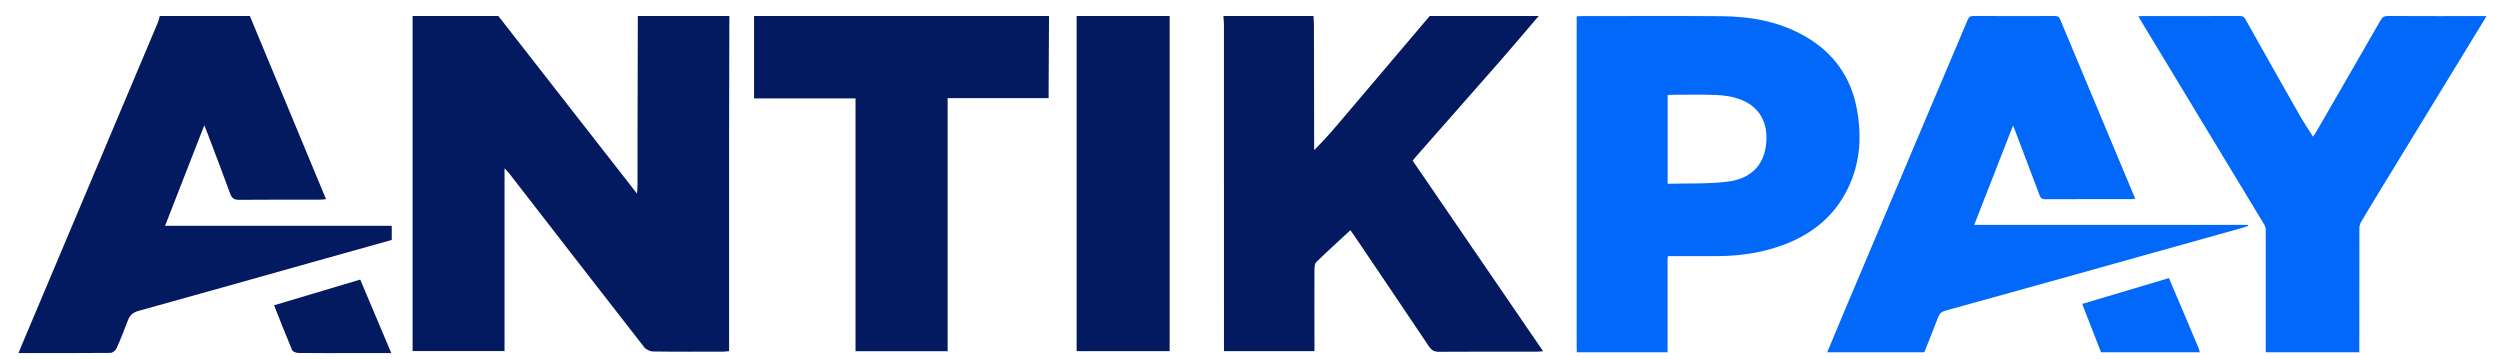
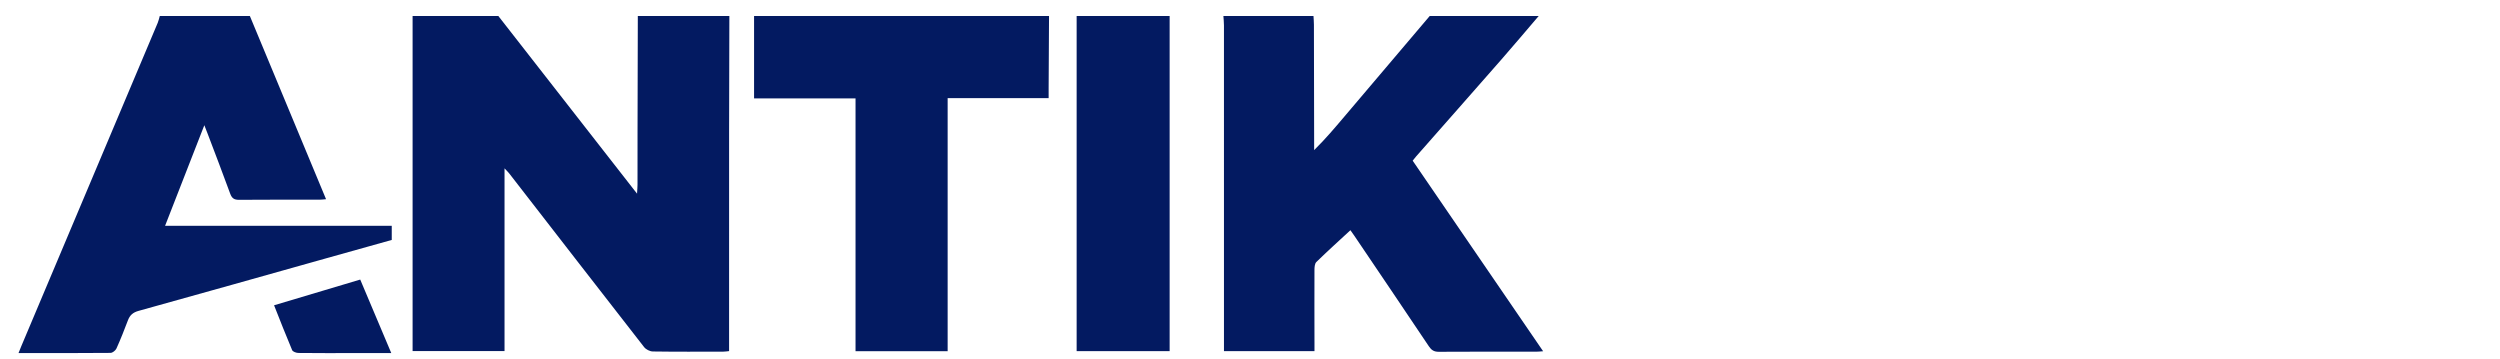
<svg xmlns="http://www.w3.org/2000/svg" version="1.1" id="Layer_1" x="0px" y="0px" width="1720.533px" height="247.278px" viewBox="0 0 1720.533 247.278" enable-background="new 0 0 1720.533 247.278" xml:space="preserve">
  <path fill-rule="evenodd" clip-rule="evenodd" d="M1322,583.278" />
  <g id="ozo956_1_">
    <g>
      <path fill-rule="evenodd" clip-rule="evenodd" fill="#031a61" d="M501.958,11.003c-0.064,26.483-0.167,52.966-0.184,79.449    c-0.029,48.474-0.008,96.947-0.007,145.422c0,1.812,0,3.624,0,5.767c-1.465,0.141-2.727,0.367-3.989,0.369    c-16.158,0.023-32.317,0.124-48.472-0.119c-2.052-0.031-4.747-1.384-6.014-3.006c-31.011-39.744-61.867-79.608-92.766-119.44    c-0.796-1.025-1.757-1.924-3.298-3.593c0,42.359,0,83.858,0,125.765c-21.193,0-41.896,0-63.271,0c0-76.838,0-153.726,0-230.613    c19.667,0,39.333,0,59,0c31.508,40.359,63.017,80.718,95.47,122.287c0.167-3.162,0.318-4.732,0.321-6.302    c0.021-12.166-0.007-24.332,0.017-36.498c0.053-26.496,0.127-52.992,0.192-79.487C459.958,11.003,480.958,11.003,501.958,11.003z     M983.958,11.003c-19.584,23.078-39.174,46.152-58.75,69.237c-6.546,7.72-13.059,15.468-20.794,23.062    c0-1.485,0.002-2.971-0.001-4.456c-0.046-27.293-0.087-54.587-0.153-81.88c-0.005-1.988-0.196-3.975-0.302-5.962    c-20.667,0-41.333,0-62,0c0.135,2.147,0.386,4.294,0.387,6.442c0.017,72.642,0.009,145.284,0.006,217.926    c-0.001,2.111,0,4.222,0,6.283c21.105,0,41.501,0,62.291,0c0-2.175,0.002-3.98-0.001-5.786    c-0.021-16.661-0.085-33.322-0.011-49.982c0.008-1.893,0.142-4.436,1.301-5.567c7.611-7.431,15.521-14.556,23.44-21.88    c0.398,0.562,1.565,2.141,2.663,3.766c17.136,25.359,34.301,50.7,51.335,76.128c1.76,2.628,3.553,3.794,6.822,3.772    c22.491-0.15,44.984-0.075,67.477-0.09c1.226-0.001,2.45-0.158,4.329-0.288c-30.192-44.108-59.97-87.61-89.773-131.15    c0.896-1.11,1.591-2.038,2.354-2.905c19.48-22.135,39.009-44.227,58.435-66.409c8.753-9.995,17.304-20.167,25.946-30.259    C1033.958,11.003,1008.958,11.003,983.958,11.003z M109.958,11.003c-0.458,1.562-0.767,3.188-1.395,4.678    C77.268,89.898,45.946,164.103,14.631,238.31c-0.592,1.403-1.142,2.824-1.893,4.688c21.7,0,42.522,0.06,63.343-0.135    c1.405-0.014,3.448-1.658,4.074-3.049c2.862-6.355,5.426-12.853,7.892-19.377c1.339-3.542,3.469-5.421,7.292-6.48    c42.839-11.87,85.616-23.962,128.413-35.984c15.327-4.306,30.661-8.588,45.858-12.844c0-3.247,0-6.133,0-9.75    c-52.082,0-103.761,0-155.992,0c9.075-23.252,17.823-45.666,27.01-69.202c1.05,2.701,1.702,4.343,2.327,5.995    c5.183,13.692,10.455,27.352,15.467,41.105c1.158,3.178,2.73,4.272,6.144,4.24c18.496-0.173,36.995-0.071,55.492-0.089    c1.273-0.001,2.546-0.194,4.336-0.341c-17.596-42.311-35.016-84.198-52.436-126.085C151.291,11.003,130.625,11.003,109.958,11.003    z M518.958,11.003c0,18.738,0,37.477,0,56.694c23.579,0,46.338,0,69.831,0c0,58.318,0,116.155,0,173.985    c21.462,0,42.182,0,63.392,0c0-58.064,0-115.786,0-174.165c23.365,0,46.245,0,69.501,0c0-2.629-0.01-4.602,0.001-6.574    c0.09-16.647,0.184-33.294,0.275-49.941C654.291,11.003,586.625,11.003,518.958,11.003z M740.958,11.003    c0,76.875,0,153.749,0,230.635c21.612,0,42.643,0,64,0c0-77.137,0-153.886,0-230.635    C783.625,11.003,762.291,11.003,740.958,11.003z M201.051,240.949c0.466,1.096,2.82,1.944,4.31,1.963    c12.645,0.153,25.292,0.088,37.938,0.088c8.427,0,16.854,0,25.987,0c-7.266-17.199-14.261-33.761-21.373-50.599    c-19.974,5.961-39.438,11.771-59.293,17.696C192.848,220.726,196.786,230.908,201.051,240.949z" />
    </g>
  </g>
-   <path fill-rule="evenodd" clip-rule="evenodd" fill="#0168fa" d="M1085.165,242.446c-0.023-1.193-0.066-2.384-0.067-3.576  c-0.002-74.645-0.001-149.29,0-223.934c0-1.171,0-2.342,0-3.717c1.211-0.056,2.176-0.14,3.139-0.141  c32.104-0.006,64.209-0.193,96.312,0.063c20.441,0.164,40.231,3.649,58.231,14.147c18.993,11.077,30.806,27.394,34.978,48.965  c3.683,19.046,2.601,37.753-6.03,55.472c-9.877,20.282-26.469,32.775-47.454,39.897c-13.558,4.601-27.575,6.542-41.855,6.629  c-11.419,0.07-22.838,0.014-34.483,0.014c-0.117,0.895-0.298,1.64-0.298,2.385c-0.014,20.773-0.011,41.545-0.002,62.319  c0,0.493,0.098,0.984,0.15,1.476C1126.911,242.446,1106.038,242.446,1085.165,242.446z M1147.714,126.467  c13.852-0.389,27.532,0.22,40.941-1.407c16.071-1.95,24.947-10.914,26.732-25.133c1.835-14.612-3.796-26.875-19.053-32.01  c-4.899-1.649-10.272-2.36-15.466-2.563c-10.114-0.392-20.253-0.125-30.382-0.12c-0.87,0-1.74,0.094-2.772,0.154  C1147.714,85.565,1147.714,105.581,1147.714,126.467z M1324.315,242.446c3.183-8.008,6.469-15.977,9.488-24.045  c0.968-2.586,2.394-3.89,5.078-4.628c29.572-8.134,59.111-16.384,88.653-24.629c37.714-10.526,75.422-21.072,113.131-31.62  c2.211-0.619,4.395-1.343,6.59-2.018c-0.037-0.246-0.075-0.49-0.114-0.736c-62.684,0-125.369,0-188.46,0  c8.967-22.947,17.745-45.408,26.718-68.369c0.528,1.282,0.872,2.066,1.176,2.866c5.696,14.996,11.427,29.98,17.035,45.008  c0.775,2.081,1.763,2.853,4.049,2.841c19.577-0.097,39.156-0.054,58.735-0.064c0.929,0,1.858-0.115,2.987-0.191  c-0.215-0.707-0.294-1.084-0.441-1.434c-17.071-40.728-34.162-81.448-51.174-122.202c-0.768-1.839-1.786-2.213-3.574-2.208  c-18.684,0.054-37.368,0.067-56.052-0.015c-2.093-0.009-3.106,0.601-3.938,2.582c-8.734,20.804-17.603,41.552-26.398,62.33  c-19.473,46.002-38.934,92.011-58.381,138.025c-4.009,9.483-7.937,19.002-11.903,28.505  C1279.785,242.446,1302.05,242.446,1324.315,242.446z M1623.701,242.446c0.006-28.426-0.003-56.853,0.063-85.278  c0.002-1.403,0.34-2.984,1.04-4.177c4.571-7.781,9.254-15.496,13.957-23.197c23.63-38.693,47.276-77.374,70.916-116.061  c0.476-0.778,0.933-1.565,1.582-2.659c-23.025,0-45.486,0.05-67.945-0.07c-2.571-0.014-3.803,0.886-5.023,3.015  c-14.699,25.641-29.499,51.227-44.284,76.817c-0.603,1.042-1.332,2.008-2.149,3.229c-3.249-5.169-6.434-9.846-9.224-14.746  c-12.512-21.98-24.929-44.014-37.313-66.065c-0.875-1.559-1.738-2.235-3.619-2.23c-22.562,0.069-45.124,0.033-67.686,0.039  c-0.711,0-1.422,0.148-2.333,0.25c0.772,1.327,1.354,2.361,1.969,3.375c11.551,19.095,23.1,38.188,34.66,57.278  c16.653,27.502,33.321,54.996,49.942,82.517c0.581,0.963,1.049,2.182,1.05,3.281c0.038,28.229,0.007,56.456-0.012,84.682  C1580.761,242.446,1602.231,242.446,1623.701,242.446z M1513.965,242.446c-0.31-1.027-0.529-2.092-0.942-3.076  c-3.832-9.123-7.69-18.235-11.553-27.346c-2.887-6.807-5.787-13.608-8.779-20.641c-19.995,5.959-39.747,11.844-59.668,17.78  c0.575,1.517,0.985,2.626,1.415,3.727c3.844,9.854,7.692,19.705,11.54,29.557C1468.64,242.446,1491.302,242.446,1513.965,242.446z" />
</svg>